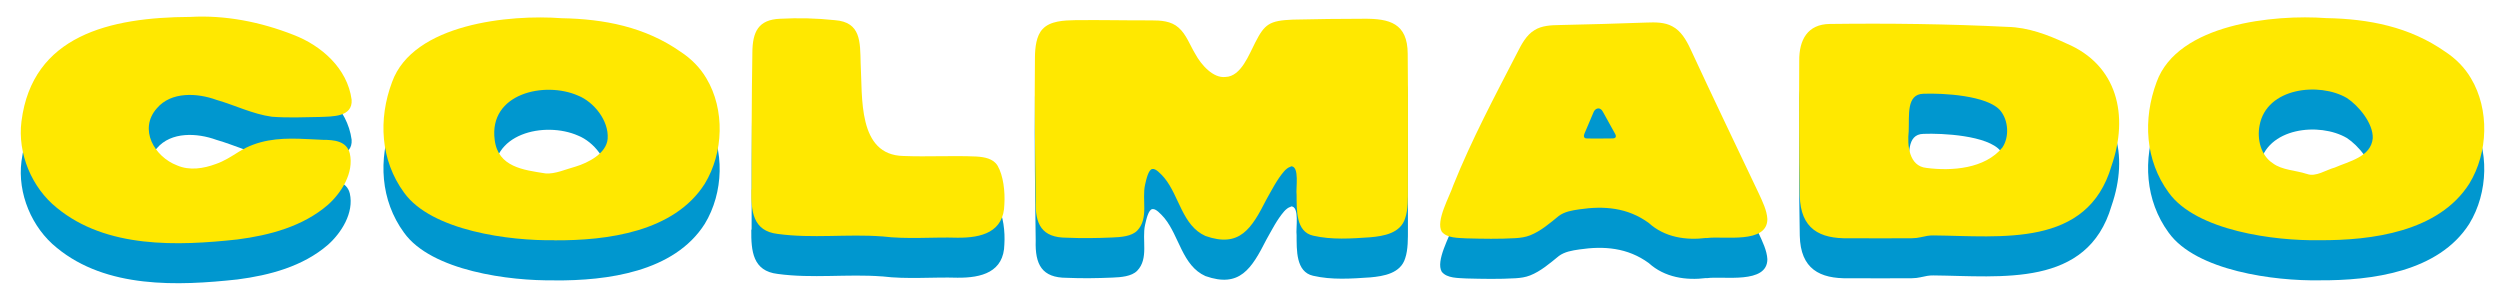
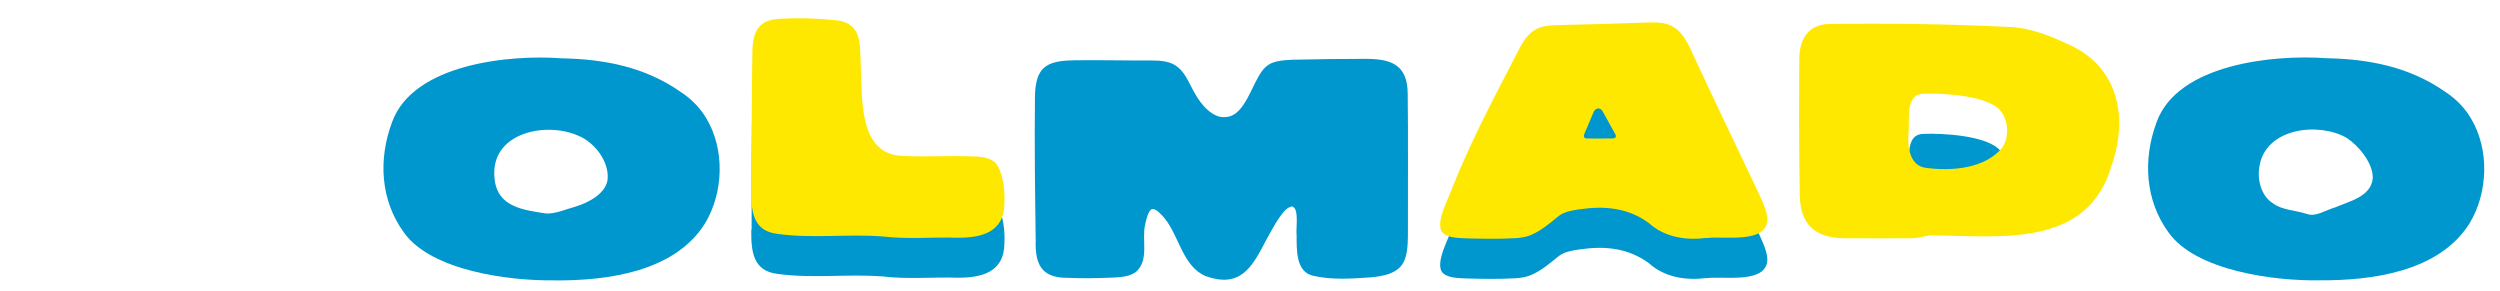
<svg xmlns="http://www.w3.org/2000/svg" viewBox="0 0 230.64 26.82" version="1.2" baseProfile="tiny" id="Layer_1">
  <g>
    <path fill="#0097cf" d="M119.08,19.08c-.22.04-.45.24-.61.42-.66.76-1.13,1.71-1.64,2.61-1.36,2.67-2.45,4.48-5.62,3.36-2.14-.96-2.41-3.68-3.79-5.36-.34-.39-.8-.88-1.1-.82-.37.03-.57.97-.68,1.45-.31,1.38.36,3.12-.73,4.24-.51.52-1.48.6-2.3.63-1.4.06-2.79.08-4.19.02-2.3,0-2.94-1.22-2.87-3.44-.06-4.41-.12-8.81-.07-13.22.01-.87.12-1.97.7-2.58.7-.77,2-.81,3-.83,2.36-.03,4.67.03,7.02.02.88,0,1.84.05,2.53.67.71.61,1.06,1.64,1.55,2.44.53.98,1.64,2.25,2.78,2.11,1.45-.04,2.18-2.11,2.75-3.19.86-1.68,1.29-2.01,3.45-2.1,2.22-.05,4.35-.08,6.56-.08,2.35-.02,4.04.4,4.05,3.23.05,4.17.01,8.31.02,12.47,0,.86.02,1.89-.25,2.69-.42,1.4-1.98,1.66-3.22,1.77-1.75.12-3.56.25-5.28-.15-1.6-.36-1.51-2.39-1.52-3.75-.09-.6.3-2.66-.51-2.65h-.03Z" />
-     <path fill="#0097cf" d="M177.23,25.57c-.26.06-.58.1-.87.1-1.93,0-3.85.02-5.8,0-2.68.06-4.45-.86-4.52-3.92-.08-4.15-.07-8.29-.05-12.45-.02-1.92.76-3.38,2.82-3.4,5.46-.07,10.93,0,16.38.27,1.91.04,3.71.72,5.45,1.53,4.7,1.98,5.78,6.63,4.16,11.29-2.22,7.58-10.16,6.48-16.43,6.42-.38-.01-.77.07-1.1.15h-.04ZM176.09,15.81c-.14,1.29.02,3.22,1.63,3.38,2.34.31,5.41.08,7.01-1.88.66-.98.56-2.49-.17-3.39-1.18-1.43-5.36-1.64-7.12-1.57-1.58.04-1.29,1.99-1.35,3.41v.05Z" />
+     <path fill="#0097cf" d="M177.23,25.57h-.04ZM176.09,15.81c-.14,1.29.02,3.22,1.63,3.38,2.34.31,5.41.08,7.01-1.88.66-.98.56-2.49-.17-3.39-1.18-1.43-5.36-1.64-7.12-1.57-1.58.04-1.29,1.99-1.35,3.41v.05Z" />
    <path fill="#0097cf" d="M51.13,25.86c-4.05.07-11.33-.85-13.86-4.4-2.17-2.97-2.39-6.75-1.1-10.19,1.95-5.4,10.88-6.25,15.64-5.89,3.91.07,7.7.79,11,3.11.95.62,1.78,1.45,2.36,2.44,1.72,2.87,1.59,6.86-.15,9.72-2.83,4.46-9.04,5.25-13.84,5.22h-.05ZM50.31,19.69c.89.08,1.92-.4,2.79-.63,1.16-.35,2.85-1.21,2.96-2.57.12-1.7-1.3-3.41-2.73-3.98-3.06-1.35-8.27-.22-7.69,4.1.31,2.49,2.66,2.76,4.63,3.07h.04Z" />
    <path fill="#0097cf" d="M213.94,25.86c-4.05.07-11.33-.85-13.87-4.4-2.17-2.97-2.39-6.75-1.11-10.19,1.95-5.4,10.88-6.25,15.64-5.9,3.91.07,7.7.79,11,3.11.95.62,1.78,1.45,2.36,2.44,1.72,2.87,1.6,6.86-.15,9.72-2.83,4.46-9.04,5.25-13.83,5.22h-.05ZM212.84,19.74c.81.3,1.75-.38,2.55-.59,1.29-.57,3.36-.98,3.51-2.71.05-1.39-1.33-3.02-2.39-3.71-2.53-1.48-7.41-.97-8.05,2.53-.25,1.27.12,2.78,1.22,3.49.84.64,2.13.65,3.11.98h.04Z" />
-     <path fill="#0097cf" d="M17.57,5.25c3.22-.18,6.46.46,9.49,1.65,2.55.97,4.99,3.07,5.38,5.99.11,1.62-1.81,1.54-2.91,1.59-1.48.03-2.98.09-4.44-.02-1.77-.24-3.42-1.07-5.13-1.56-1.76-.64-4.17-.78-5.49.78-1.71,1.93-.22,4.48,1.87,5.27,1.15.5,2.44.29,3.57-.13.77-.26,1.45-.71,2.14-1.14,1.73-1.08,3.61-1.25,5.54-1.19.73.02,1.47.07,2.2.1,1.04,0,2.19.11,2.48,1.25.41,1.8-.79,3.65-2.01,4.74-2.31,2-5.4,2.82-8.35,3.2-5.51.6-12.09.85-16.67-2.92-2.31-1.85-3.64-5.02-3.26-7.98,1.03-7.93,8.16-9.6,15.56-9.63h.05Z" />
    <path fill="#0097cf" d="M157.42,25.65c-1.87.24-3.85-.05-5.31-1.38-1.96-1.43-4.14-1.59-6.39-1.26-.69.1-1.37.21-1.91.61-.82.67-1.68,1.41-2.65,1.79-.43.17-.88.23-1.34.26-1.51.09-3.02.06-4.54.02-.74-.05-1.78,0-2.27-.62-.58-.99.73-3.24,1.07-4.29,1.69-4.2,3.81-8.18,5.88-12.19.4-.79.85-1.66,1.61-2.11.66-.42,1.53-.46,2.3-.47,2.68-.06,5.36-.13,8.04-.23.79-.03,1.67-.04,2.37.35.8.41,1.3,1.28,1.68,2.1,2.07,4.47,4.19,8.87,6.3,13.32.33.72.75,1.56.79,2.36,0,2.33-4.06,1.54-5.57,1.75h-.05ZM147.62,13.73c-.24-.12-.5.06-.6.3-.26.61-.54,1.26-.85,2-.09.2-.05.42.18.43.84.03,1.58,0,2.42,0,.3,0,.38-.17.23-.43-.43-.79-.8-1.43-1.13-2.04-.06-.1-.12-.19-.22-.24l-.03-.02Z" />
    <path fill="#0097cf" d="M69.34,21.18c0-4.22,0-8.41.07-12.62.01-1.94.55-3.06,2.56-3.14,1.69-.09,3.35-.05,5.05.13,2.41.18,2.33,1.99,2.38,3.97.18,3.12-.3,8.48,3.95,8.56,2.26.09,4.49-.05,6.74.05.73.05,1.53.18,1.94.84.54.92.7,2.42.63,3.55-.04,2.59-2.11,3.12-4.33,3.1-2.3-.07-4.65.16-6.93-.12h-.04c-3.18-.24-6.43.21-9.62-.23-2.29-.27-2.45-2.09-2.43-4.09" />
  </g>
  <g>
-     <path fill="#ffe800" d="M119.08,15.38c-.22.04-.45.24-.61.42-.66.76-1.13,1.71-1.64,2.61-1.36,2.67-2.45,4.48-5.62,3.36-2.14-.96-2.41-3.68-3.79-5.36-.34-.39-.8-.88-1.1-.82-.37.03-.57.97-.68,1.45-.31,1.38.36,3.12-.73,4.24-.51.52-1.48.6-2.3.63-1.4.06-2.79.08-4.19.02-2.3,0-2.94-1.22-2.87-3.44-.06-4.41-.12-8.81-.07-13.22.01-.87.12-1.97.7-2.58.7-.77,2-.81,3-.83,2.36-.03,4.67.03,7.02.02.88,0,1.84.05,2.53.67.71.61,1.06,1.64,1.55,2.44.53.98,1.64,2.25,2.78,2.11,1.45-.04,2.18-2.11,2.75-3.19.86-1.68,1.29-2.01,3.45-2.1,2.22-.05,4.35-.08,6.56-.08,2.35-.02,4.04.4,4.05,3.23.05,4.17.01,8.31.02,12.47,0,.86.02,1.89-.25,2.69-.42,1.4-1.98,1.66-3.22,1.77-1.75.12-3.56.25-5.28-.15-1.6-.36-1.51-2.39-1.52-3.75-.09-.6.3-2.66-.51-2.65h-.03Z" />
    <path fill="#ffe800" d="M177.23,21.88c-.26.06-.58.1-.87.1-1.93,0-3.85.02-5.8,0-2.68.06-4.45-.86-4.52-3.92-.08-4.15-.07-8.29-.05-12.45-.02-1.92.76-3.38,2.82-3.4,5.46-.07,10.93,0,16.38.27,1.91.04,3.71.72,5.45,1.53,4.7,1.98,5.78,6.63,4.16,11.29-2.22,7.58-10.16,6.48-16.43,6.42-.38-.01-.77.07-1.1.15h-.04ZM176.09,12.11c-.14,1.29.02,3.22,1.63,3.38,2.34.31,5.41.08,7.01-1.88.66-.98.56-2.49-.17-3.39-1.18-1.43-5.36-1.64-7.12-1.57-1.58.04-1.29,1.99-1.35,3.41v.05Z" />
-     <path fill="#ffe800" d="M51.13,22.16c-4.05.07-11.33-.85-13.86-4.4-2.17-2.97-2.39-6.75-1.1-10.19,1.95-5.4,10.88-6.25,15.64-5.89,3.91.07,7.7.79,11,3.11.95.62,1.78,1.45,2.36,2.44,1.72,2.87,1.59,6.86-.15,9.72-2.83,4.46-9.04,5.25-13.84,5.22h-.05ZM50.31,16c.89.08,1.92-.4,2.79-.63,1.16-.35,2.85-1.21,2.96-2.57.12-1.7-1.3-3.41-2.73-3.98-3.06-1.35-8.27-.22-7.69,4.1.31,2.49,2.66,2.76,4.63,3.07h.04Z" />
-     <path fill="#ffe800" d="M213.94,22.16c-4.05.07-11.33-.85-13.87-4.4-2.17-2.97-2.39-6.75-1.11-10.19,1.95-5.4,10.88-6.25,15.64-5.9,3.91.07,7.7.79,11,3.11.95.62,1.78,1.45,2.36,2.44,1.72,2.87,1.6,6.86-.15,9.72-2.83,4.46-9.04,5.25-13.83,5.22h-.05ZM212.84,16.05c.81.3,1.75-.38,2.55-.59,1.29-.57,3.36-.98,3.51-2.71.05-1.39-1.33-3.02-2.39-3.71-2.53-1.48-7.41-.97-8.05,2.53-.25,1.27.12,2.78,1.22,3.49.84.64,2.13.65,3.11.98h.04Z" />
-     <path fill="#ffe800" d="M17.57,1.56c3.22-.18,6.46.46,9.49,1.65,2.55.97,4.99,3.07,5.38,5.99.11,1.62-1.81,1.54-2.91,1.59-1.48.03-2.98.09-4.44-.02-1.77-.24-3.42-1.07-5.13-1.56-1.76-.64-4.17-.78-5.49.78-1.71,1.93-.22,4.48,1.87,5.27,1.15.5,2.44.29,3.57-.13.77-.26,1.45-.71,2.14-1.14,1.73-1.08,3.61-1.25,5.54-1.19.73.02,1.47.07,2.2.1,1.04,0,2.19.11,2.48,1.25.41,1.8-.79,3.65-2.01,4.74-2.31,2-5.4,2.82-8.35,3.2-5.51.6-12.09.85-16.67-2.92-2.31-1.85-3.64-5.02-3.26-7.98C2.99,3.27,10.12,1.6,17.53,1.56h.05Z" />
    <path fill="#ffe800" d="M157.42,21.95c-1.87.24-3.85-.05-5.31-1.38-1.96-1.43-4.14-1.59-6.39-1.26-.69.1-1.37.21-1.91.61-.82.67-1.68,1.41-2.65,1.79-.43.17-.88.23-1.34.26-1.51.09-3.02.06-4.54.02-.74-.05-1.78,0-2.27-.62-.58-.99.73-3.24,1.07-4.29,1.69-4.2,3.81-8.18,5.88-12.19.4-.79.85-1.66,1.61-2.11.66-.42,1.53-.46,2.3-.47,2.68-.06,5.36-.13,8.04-.23.79-.03,1.67-.04,2.37.35.8.41,1.3,1.28,1.68,2.1,2.07,4.47,4.19,8.87,6.3,13.32.33.72.75,1.56.79,2.36,0,2.33-4.06,1.54-5.57,1.75h-.05ZM147.62,10.04c-.24-.12-.5.06-.6.3-.26.61-.54,1.26-.85,2-.09.2-.05.42.18.43.84.03,1.58,0,2.42,0,.3,0,.38-.17.23-.43-.43-.79-.8-1.43-1.13-2.04-.06-.1-.12-.19-.22-.24l-.03-.02Z" />
    <path fill="#ffe800" d="M69.34,17.49c0-4.22,0-8.41.07-12.62.01-1.94.55-3.06,2.56-3.14,1.69-.09,3.35-.05,5.05.13,2.41.18,2.33,1.99,2.38,3.97.18,3.12-.3,8.48,3.95,8.56,2.26.09,4.49-.05,6.74.05.73.05,1.53.18,1.94.84.54.92.7,2.42.63,3.55-.04,2.59-2.11,3.12-4.33,3.1-2.3-.07-4.65.16-6.93-.12h-.04c-3.18-.24-6.43.21-9.62-.23-2.29-.27-2.45-2.09-2.43-4.09" />
  </g>
</svg>